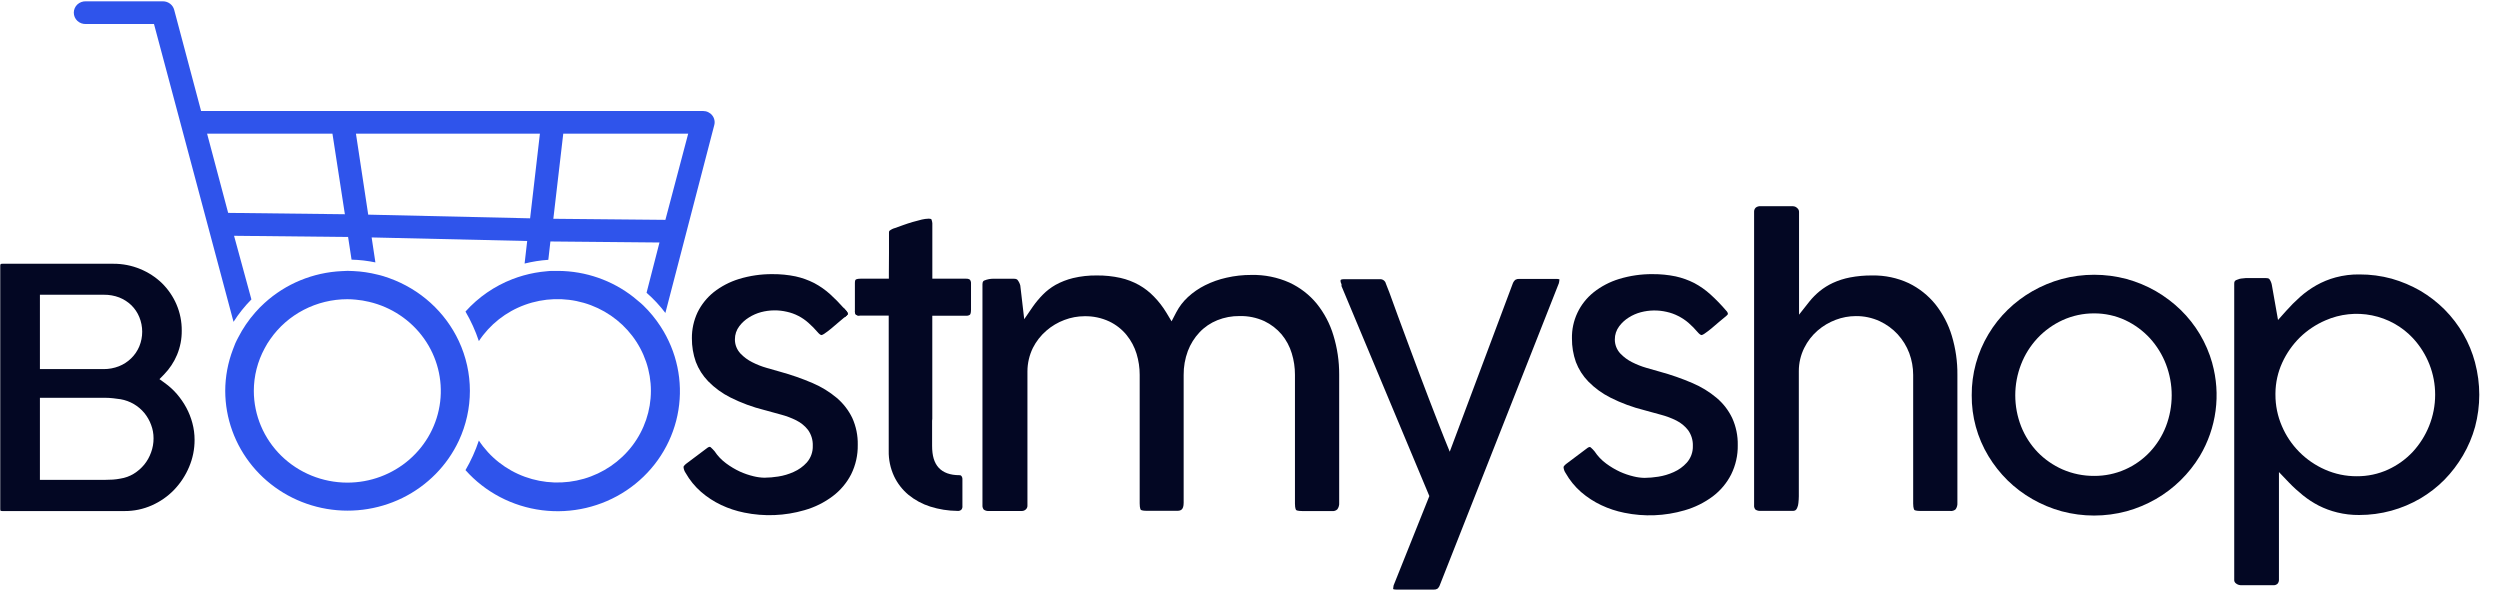
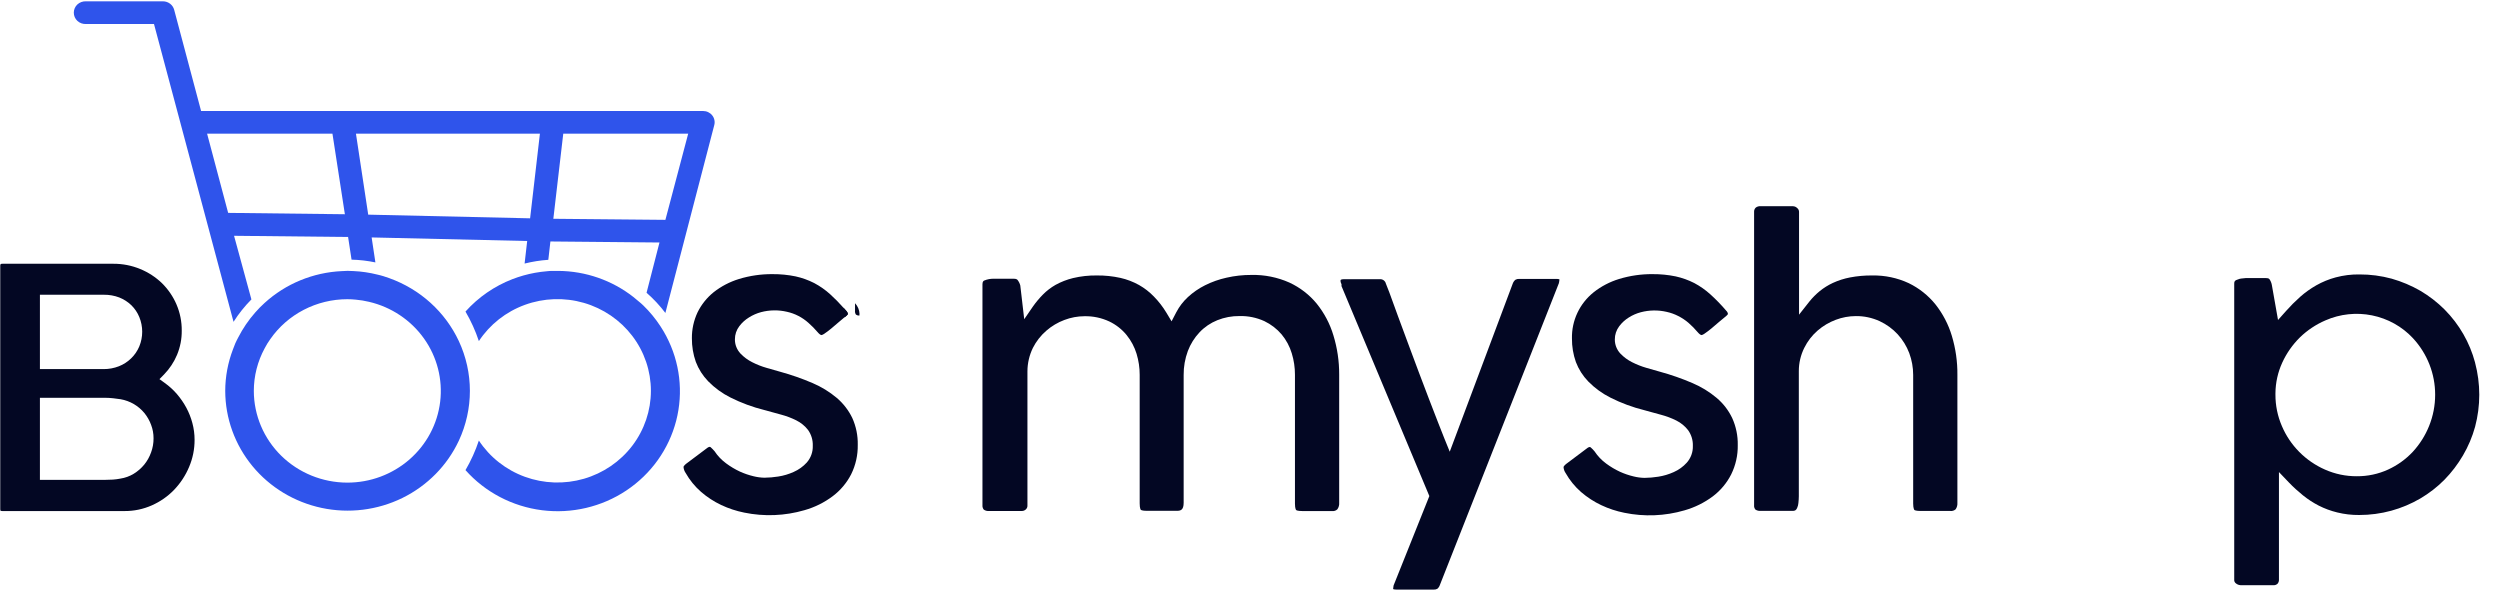
<svg xmlns="http://www.w3.org/2000/svg" width="119" height="29" viewBox="0 0 119 29" fill="none">
  <g clip-path="url(#clip0_2314_19163)">
    <path d="M33.903 5.493C33.852 5.427 33.786 5.375 33.711 5.339C33.636 5.302 33.553 5.284 33.469 5.284H9.572L8.291 0.468C8.261 0.353 8.192 0.25 8.096 0.177C8 0.104 7.882 0.064 7.76 0.063H4.089C4.015 0.06 3.94 0.071 3.871 0.097C3.801 0.122 3.737 0.162 3.683 0.212C3.629 0.263 3.586 0.323 3.557 0.39C3.528 0.458 3.513 0.53 3.513 0.603C3.513 0.676 3.528 0.748 3.557 0.816C3.586 0.883 3.629 0.944 3.683 0.994C3.737 1.044 3.801 1.084 3.871 1.109C3.94 1.135 4.015 1.146 4.089 1.143H7.33L11.116 15.319C11.36 14.935 11.645 14.577 11.967 14.252L11.141 11.224L16.569 11.281L16.734 12.359C17.116 12.369 17.496 12.413 17.869 12.491L17.69 11.302L25.094 11.472L24.971 12.545C25.341 12.453 25.719 12.393 26.1 12.367L26.199 11.494L31.391 11.543L30.776 13.936C31.108 14.225 31.408 14.547 31.672 14.897L33.998 5.959C34.02 5.88 34.023 5.796 34.006 5.715C33.99 5.634 33.955 5.558 33.903 5.493ZM10.86 10.133L9.858 6.364H15.825L16.416 10.198L10.86 10.133ZM25.233 10.392L17.527 10.217L16.943 6.362H25.7L25.233 10.392ZM31.673 10.465L26.339 10.414L26.811 6.363H32.758L31.673 10.465Z" fill="#2F54EB" />
    <path d="M31.718 16.007C31.675 15.925 31.629 15.844 31.583 15.764C31.537 15.684 31.486 15.603 31.434 15.525C31.201 15.168 30.928 14.837 30.62 14.538C30.547 14.466 30.468 14.4 30.384 14.332C30.3 14.264 30.231 14.199 30.148 14.136C29.135 13.342 27.879 12.905 26.582 12.895H26.528C26.454 12.895 26.379 12.895 26.305 12.895C26.211 12.895 26.118 12.9 26.025 12.912C25.649 12.943 25.277 13.011 24.914 13.113C24.825 13.139 24.737 13.165 24.651 13.194C24.564 13.223 24.475 13.255 24.389 13.288C23.531 13.621 22.766 14.15 22.157 14.83C22.418 15.276 22.632 15.747 22.794 16.236C23.315 15.444 24.084 14.839 24.984 14.511C25.885 14.183 26.869 14.15 27.791 14.416C28.712 14.683 29.521 15.235 30.097 15.989C30.672 16.744 30.983 17.661 30.983 18.603C30.983 19.545 30.672 20.462 30.097 21.217C29.521 21.972 28.712 22.523 27.791 22.79C26.869 23.056 25.885 23.023 24.984 22.695C24.084 22.367 23.315 21.762 22.794 20.97C22.632 21.459 22.418 21.931 22.157 22.378C23.093 23.429 24.388 24.108 25.799 24.287C27.211 24.465 28.64 24.131 29.816 23.346C30.993 22.561 31.836 21.381 32.186 20.028C32.536 18.675 32.368 17.244 31.715 16.003L31.718 16.007Z" fill="#2F54EB" />
    <path d="M21.842 16.239C21.52 15.55 21.063 14.931 20.496 14.417C19.928 13.903 19.263 13.504 18.538 13.243C18.447 13.209 18.351 13.178 18.257 13.148C18.164 13.118 18.065 13.095 17.966 13.071C17.593 12.977 17.212 12.921 16.828 12.903C16.734 12.903 16.641 12.893 16.547 12.893C16.457 12.893 16.366 12.903 16.275 12.905C14.902 12.967 13.597 13.506 12.591 14.424C12.514 14.493 12.44 14.564 12.366 14.639C12.291 14.714 12.216 14.797 12.145 14.878C11.827 15.24 11.556 15.639 11.338 16.066C11.291 16.158 11.241 16.249 11.2 16.344C11.159 16.439 11.129 16.528 11.092 16.622C10.848 17.257 10.722 17.93 10.721 18.608C10.724 19.911 11.181 21.173 12.016 22.186C12.851 23.199 14.014 23.901 15.312 24.177C16.609 24.453 17.964 24.286 19.152 23.704C20.34 23.121 21.289 22.158 21.842 20.974C22.188 20.231 22.367 19.423 22.367 18.606C22.367 17.789 22.188 16.982 21.842 16.239ZM16.532 22.973C15.352 22.971 14.222 22.511 13.387 21.693C12.553 20.875 12.084 19.765 12.082 18.608C12.082 17.901 12.259 17.204 12.598 16.579C12.676 16.428 12.765 16.283 12.865 16.144C13.272 15.558 13.819 15.079 14.458 14.748C15.098 14.416 15.809 14.243 16.532 14.242C16.669 14.242 16.805 14.25 16.941 14.264C17.152 14.283 17.362 14.317 17.568 14.367C18.628 14.615 19.558 15.237 20.182 16.113C20.806 16.99 21.08 18.06 20.952 19.122C20.825 20.184 20.304 21.162 19.489 21.872C18.674 22.582 17.622 22.974 16.532 22.973Z" fill="#2F54EB" />
    <path d="M9.157 20.138C9.09 19.883 8.993 19.638 8.868 19.405C8.743 19.174 8.593 18.957 8.422 18.757C8.251 18.56 8.057 18.383 7.844 18.23L7.59 18.047L7.808 17.825C8.073 17.553 8.283 17.235 8.428 16.888C8.579 16.523 8.655 16.134 8.651 15.741C8.655 15.311 8.57 14.885 8.4 14.489C8.238 14.112 8.003 13.769 7.709 13.479C7.41 13.191 7.058 12.962 6.671 12.804C6.268 12.638 5.836 12.553 5.399 12.555H0.117C0.088 12.553 0.058 12.558 0.031 12.569C0.014 12.603 0.008 12.641 0.012 12.679V24.24C0.01 24.262 0.013 24.284 0.02 24.305C0.049 24.322 0.083 24.329 0.117 24.326H5.927C6.375 24.329 6.818 24.236 7.225 24.056C7.625 23.879 7.986 23.628 8.287 23.316C8.591 22.998 8.833 22.629 9.001 22.227C9.176 21.817 9.264 21.378 9.262 20.934C9.262 20.665 9.227 20.398 9.157 20.138ZM1.9 14.03H4.945C5.195 14.027 5.443 14.071 5.676 14.159C5.892 14.245 6.088 14.37 6.254 14.53C6.417 14.691 6.545 14.882 6.631 15.092C6.815 15.54 6.815 16.041 6.631 16.488C6.542 16.701 6.41 16.895 6.243 17.057C6.077 17.22 5.879 17.348 5.661 17.434C5.428 17.525 5.18 17.571 4.929 17.569H1.9V14.03ZM7.19 21.537C7.116 21.747 7.007 21.942 6.866 22.116C6.725 22.287 6.556 22.434 6.366 22.551C6.172 22.669 5.954 22.748 5.728 22.782C5.611 22.805 5.493 22.821 5.374 22.829C5.256 22.837 5.138 22.841 5.008 22.841H1.9V18.935H5.004C5.131 18.935 5.259 18.943 5.386 18.957C5.504 18.971 5.622 18.987 5.74 19.003C5.964 19.042 6.178 19.121 6.374 19.235C6.562 19.346 6.73 19.489 6.869 19.656C7.007 19.825 7.116 20.015 7.191 20.219C7.27 20.424 7.31 20.642 7.309 20.861C7.311 21.091 7.271 21.32 7.191 21.537H7.19Z" fill="#030723" />
    <path d="M40.567 19.891C40.391 19.528 40.14 19.204 39.832 18.941C39.483 18.648 39.091 18.408 38.669 18.23C38.171 18.017 37.658 17.838 37.135 17.695C36.935 17.641 36.72 17.58 36.491 17.511C36.254 17.444 36.024 17.353 35.805 17.241C35.596 17.137 35.407 16.997 35.246 16.828C35.073 16.642 34.978 16.399 34.982 16.148C34.981 15.924 35.055 15.705 35.192 15.526C35.317 15.361 35.471 15.221 35.648 15.112C35.828 14.998 36.024 14.912 36.23 14.857C36.632 14.752 37.054 14.746 37.459 14.841C37.649 14.883 37.833 14.949 38.006 15.039C38.177 15.128 38.337 15.238 38.48 15.366C38.637 15.504 38.783 15.652 38.918 15.81C38.993 15.899 39.061 15.95 39.108 15.95C39.153 15.936 39.196 15.915 39.234 15.888C39.336 15.82 39.447 15.737 39.562 15.642L39.937 15.323C40.031 15.242 40.116 15.172 40.193 15.107C40.221 15.086 40.248 15.064 40.275 15.042C40.333 14.997 40.358 14.959 40.358 14.943C40.349 14.887 40.322 14.836 40.281 14.797C40.237 14.745 40.19 14.694 40.143 14.643C39.948 14.421 39.74 14.21 39.521 14.011C39.29 13.801 39.032 13.62 38.755 13.473C38.476 13.331 38.18 13.225 37.874 13.157C37.511 13.082 37.141 13.046 36.77 13.049C36.229 13.045 35.691 13.123 35.175 13.28C34.737 13.415 34.328 13.628 33.969 13.91C33.646 14.171 33.385 14.498 33.203 14.869C33.022 15.255 32.93 15.676 32.934 16.101C32.931 16.484 32.994 16.864 33.121 17.225C33.252 17.57 33.453 17.885 33.711 18.151C34.019 18.465 34.378 18.726 34.773 18.923C35.285 19.179 35.824 19.379 36.381 19.517C36.664 19.598 36.929 19.669 37.18 19.736C37.43 19.802 37.672 19.894 37.903 20.009C38.122 20.118 38.314 20.274 38.463 20.466C38.62 20.687 38.699 20.953 38.688 21.222C38.698 21.512 38.596 21.796 38.403 22.016C38.23 22.207 38.017 22.359 37.779 22.464C37.545 22.57 37.297 22.644 37.042 22.683C36.824 22.718 36.604 22.737 36.384 22.739C36.211 22.735 36.039 22.712 35.871 22.67C35.648 22.617 35.43 22.543 35.221 22.448C34.989 22.34 34.769 22.209 34.564 22.056C34.347 21.897 34.16 21.701 34.013 21.478C33.956 21.412 33.896 21.35 33.831 21.291C33.817 21.278 33.798 21.27 33.778 21.269C33.744 21.275 33.711 21.288 33.683 21.308L32.652 22.082C32.614 22.112 32.58 22.148 32.551 22.187C32.539 22.203 32.534 22.222 32.537 22.242C32.546 22.34 32.581 22.434 32.638 22.515C32.829 22.853 33.077 23.157 33.371 23.414C33.66 23.664 33.982 23.874 34.329 24.038C34.678 24.203 35.046 24.324 35.425 24.4C36.376 24.596 37.361 24.556 38.292 24.285C38.779 24.147 39.236 23.921 39.638 23.618C40.007 23.34 40.306 22.984 40.515 22.576C40.73 22.141 40.837 21.662 40.829 21.179C40.839 20.736 40.75 20.296 40.567 19.891Z" fill="#030723" />
    <path d="M40.709 14.445C40.709 14.445 40.701 14.437 40.699 14.432V14.786C40.69 14.852 40.706 14.918 40.742 14.975C40.789 15.008 40.847 15.025 40.905 15.023C40.91 14.996 40.913 14.968 40.913 14.94C40.907 14.757 40.834 14.581 40.709 14.445Z" fill="#030723" />
-     <path d="M46.169 13.315C46.116 13.278 46.052 13.261 45.987 13.266H44.379V12.997C44.379 12.612 44.379 12.229 44.379 11.848C44.379 11.468 44.379 11.089 44.379 10.706C44.386 10.61 44.368 10.514 44.327 10.427C44.282 10.413 44.236 10.407 44.189 10.409C44.084 10.413 43.98 10.427 43.879 10.451C43.738 10.484 43.592 10.524 43.441 10.567C43.29 10.61 43.135 10.664 42.989 10.715L42.609 10.852C42.512 10.877 42.422 10.921 42.343 10.982C42.335 10.99 42.316 11.006 42.316 11.071C42.316 11.395 42.316 11.715 42.316 12.037C42.316 12.359 42.31 12.675 42.31 12.997V13.266H40.957C40.802 13.266 40.745 13.299 40.728 13.315C40.712 13.331 40.693 13.372 40.693 13.479V14.787C40.684 14.853 40.7 14.92 40.736 14.976C40.783 15.009 40.841 15.026 40.899 15.024C40.918 15.026 40.938 15.026 40.957 15.024H42.303V21.463C42.295 21.879 42.382 22.29 42.557 22.668C42.718 23.009 42.952 23.311 43.243 23.554C43.548 23.803 43.899 23.993 44.277 24.113C44.697 24.246 45.135 24.315 45.575 24.319C45.608 24.323 45.641 24.32 45.672 24.311C45.704 24.302 45.733 24.286 45.757 24.265C45.778 24.24 45.794 24.212 45.803 24.181C45.813 24.15 45.815 24.118 45.811 24.086V22.813C45.814 22.755 45.796 22.699 45.76 22.653C45.749 22.64 45.735 22.63 45.719 22.624C45.703 22.618 45.686 22.616 45.669 22.619C45.227 22.619 44.895 22.497 44.68 22.262C44.465 22.027 44.368 21.689 44.368 21.22V20.025C44.368 19.996 44.371 19.967 44.377 19.938V18.215C44.377 18.002 44.377 17.805 44.377 17.623C44.377 17.441 44.377 17.242 44.377 17.029V15.028H45.991C46.055 15.034 46.119 15.017 46.17 14.979C46.178 14.971 46.22 14.923 46.22 14.748V13.507C46.227 13.439 46.209 13.371 46.169 13.315Z" fill="#030723" />
    <path d="M40.285 14.796C40.241 14.744 40.194 14.694 40.147 14.643V14.788C40.145 14.896 40.161 15.004 40.196 15.107C40.224 15.086 40.252 15.064 40.279 15.042C40.337 14.997 40.361 14.959 40.361 14.942C40.353 14.887 40.326 14.836 40.285 14.796Z" fill="#030723" />
    <path d="M63.468 15.957C63.304 15.411 63.035 14.9 62.675 14.453C62.325 14.027 61.881 13.685 61.377 13.451C60.809 13.198 60.19 13.073 59.566 13.087C59.169 13.085 58.773 13.129 58.386 13.217C58.029 13.295 57.684 13.417 57.359 13.58C57.062 13.728 56.788 13.917 56.545 14.141C56.321 14.348 56.135 14.59 55.994 14.858L55.767 15.295L55.515 14.876C55.349 14.601 55.151 14.345 54.925 14.115C54.717 13.899 54.479 13.714 54.217 13.566C53.94 13.412 53.643 13.298 53.333 13.228C52.966 13.147 52.591 13.108 52.215 13.112C51.833 13.106 51.45 13.148 51.078 13.236C50.786 13.307 50.506 13.416 50.244 13.56C50.022 13.687 49.819 13.842 49.641 14.023C49.468 14.199 49.31 14.387 49.169 14.588L48.753 15.194L48.566 13.589C48.542 13.496 48.499 13.409 48.44 13.332C48.425 13.314 48.392 13.268 48.264 13.268H47.32C47.158 13.262 46.997 13.292 46.848 13.354C46.818 13.37 46.765 13.395 46.765 13.537V24.045C46.758 24.121 46.78 24.198 46.829 24.259C46.904 24.31 46.996 24.333 47.087 24.323H48.621C48.66 24.326 48.698 24.32 48.734 24.307C48.77 24.294 48.803 24.273 48.831 24.247C48.858 24.222 48.878 24.192 48.891 24.158C48.904 24.125 48.909 24.088 48.906 24.053V17.675C48.907 17.289 48.996 16.908 49.166 16.559C49.323 16.248 49.54 15.97 49.806 15.741C50.058 15.521 50.349 15.348 50.665 15.23C50.97 15.114 51.294 15.053 51.621 15.052C52.029 15.044 52.432 15.129 52.801 15.301C53.122 15.454 53.404 15.675 53.627 15.949C53.842 16.215 54.004 16.519 54.102 16.844C54.2 17.168 54.25 17.505 54.249 17.843V23.963C54.249 24.207 54.301 24.267 54.304 24.269C54.308 24.271 54.362 24.315 54.587 24.315H56.014C56.192 24.315 56.342 24.285 56.342 23.929V17.848C56.338 17.459 56.406 17.073 56.542 16.707C56.666 16.379 56.854 16.077 57.096 15.82C57.333 15.568 57.624 15.371 57.947 15.241C58.282 15.107 58.64 15.04 59.002 15.044C59.409 15.034 59.812 15.117 60.182 15.285C60.5 15.437 60.782 15.654 61.008 15.921C61.227 16.187 61.391 16.493 61.489 16.821C61.59 17.151 61.641 17.494 61.64 17.839V23.974C61.64 24.215 61.693 24.274 61.696 24.277C61.698 24.281 61.751 24.326 61.991 24.326H63.407C63.453 24.332 63.499 24.327 63.544 24.313C63.587 24.298 63.627 24.274 63.66 24.241C63.724 24.15 63.754 24.039 63.745 23.929V17.831C63.748 17.197 63.655 16.565 63.468 15.957Z" fill="#030723" />
    <path d="M74.061 13.276H72.312C72.249 13.272 72.187 13.286 72.133 13.317C72.075 13.366 72.031 13.429 72.006 13.501L69.008 21.501L68.743 20.848C68.667 20.664 68.568 20.411 68.444 20.089C68.32 19.767 68.179 19.411 68.027 19.011C67.875 18.612 67.713 18.185 67.543 17.738C67.373 17.291 67.204 16.831 67.036 16.379C66.868 15.928 66.706 15.494 66.551 15.069C66.396 14.644 66.257 14.259 66.133 13.921L65.968 13.5C65.953 13.436 65.915 13.38 65.862 13.341C65.808 13.302 65.742 13.284 65.675 13.289H63.99C63.858 13.289 63.823 13.317 63.823 13.319C63.823 13.321 63.809 13.327 63.809 13.357C63.808 13.397 63.815 13.436 63.831 13.473L63.856 13.527V13.619L68.037 23.613L66.337 27.863C66.334 27.876 66.331 27.889 66.329 27.903C66.319 27.946 66.314 27.991 66.313 28.035C66.313 28.043 66.354 28.065 66.491 28.065H68.243C68.305 28.069 68.367 28.055 68.421 28.024C68.476 27.975 68.517 27.912 68.539 27.843L74.203 13.479C74.203 13.468 74.203 13.454 74.212 13.441C74.221 13.397 74.228 13.353 74.23 13.309C74.242 13.298 74.198 13.276 74.061 13.276Z" fill="#030723" />
    <path d="M82.449 19.891C82.274 19.527 82.024 19.203 81.714 18.941C81.365 18.648 80.973 18.408 80.551 18.23C80.053 18.017 79.541 17.838 79.017 17.695C78.819 17.641 78.604 17.58 78.373 17.511C78.136 17.443 77.907 17.352 77.687 17.241C77.478 17.137 77.289 16.997 77.128 16.828C76.957 16.644 76.863 16.403 76.866 16.153C76.865 15.93 76.938 15.712 77.073 15.532C77.196 15.367 77.349 15.226 77.525 15.116C77.703 15.002 77.899 14.916 78.105 14.862C78.507 14.757 78.929 14.751 79.334 14.845C79.525 14.887 79.711 14.953 79.885 15.043C80.059 15.131 80.223 15.239 80.371 15.366C80.528 15.503 80.674 15.651 80.808 15.81C80.883 15.899 80.953 15.95 81 15.95C81.045 15.936 81.088 15.915 81.126 15.888C81.227 15.82 81.338 15.737 81.454 15.642C81.57 15.547 81.702 15.431 81.828 15.323C81.954 15.216 82.07 15.119 82.167 15.042C82.225 14.997 82.249 14.959 82.249 14.943C82.242 14.887 82.216 14.836 82.175 14.797C81.938 14.519 81.684 14.256 81.413 14.011C81.181 13.801 80.924 13.62 80.647 13.473C80.368 13.331 80.072 13.225 79.765 13.157C79.403 13.082 79.034 13.046 78.664 13.049C78.123 13.044 77.584 13.123 77.067 13.28C76.628 13.414 76.219 13.628 75.861 13.91C75.529 14.175 75.263 14.511 75.084 14.892C74.904 15.273 74.816 15.69 74.825 16.109C74.821 16.492 74.885 16.872 75.012 17.233C75.143 17.578 75.344 17.893 75.602 18.159C75.91 18.473 76.269 18.733 76.664 18.931C77.175 19.188 77.714 19.387 78.27 19.525C78.553 19.606 78.818 19.677 79.068 19.744C79.319 19.81 79.561 19.901 79.793 20.017C80.011 20.126 80.203 20.283 80.352 20.474C80.51 20.695 80.59 20.96 80.58 21.23C80.588 21.521 80.485 21.804 80.29 22.024C80.118 22.215 79.906 22.367 79.669 22.472C79.434 22.578 79.186 22.652 78.931 22.691C78.714 22.726 78.495 22.745 78.275 22.747C78.101 22.743 77.929 22.72 77.761 22.678C77.537 22.625 77.319 22.551 77.11 22.456C76.878 22.348 76.657 22.217 76.452 22.064C76.235 21.905 76.049 21.709 75.902 21.486C75.847 21.419 75.786 21.356 75.72 21.299C75.706 21.285 75.687 21.277 75.667 21.277C75.633 21.283 75.6 21.296 75.572 21.316L74.541 22.09C74.503 22.121 74.469 22.156 74.439 22.195C74.43 22.212 74.425 22.231 74.426 22.25C74.435 22.348 74.47 22.442 74.527 22.523C74.718 22.861 74.966 23.165 75.26 23.422C75.55 23.672 75.873 23.882 76.221 24.046C76.569 24.211 76.938 24.332 77.317 24.408C78.266 24.604 79.251 24.564 80.181 24.293C80.669 24.154 81.126 23.928 81.531 23.626C81.898 23.348 82.196 22.992 82.403 22.584C82.618 22.149 82.726 21.671 82.717 21.187C82.726 20.741 82.635 20.298 82.449 19.891Z" fill="#030723" />
    <path d="M92.908 15.988C92.745 15.443 92.479 14.932 92.123 14.483C91.781 14.061 91.349 13.718 90.857 13.479C90.314 13.226 89.719 13.101 89.119 13.112C88.763 13.108 88.407 13.14 88.057 13.207C87.776 13.261 87.502 13.349 87.243 13.468C87.019 13.572 86.808 13.704 86.617 13.859C86.436 14.008 86.27 14.175 86.124 14.357L85.634 14.979V10.084C85.634 10.049 85.626 10.015 85.611 9.984C85.596 9.952 85.573 9.925 85.546 9.903C85.519 9.876 85.487 9.854 85.452 9.839C85.416 9.824 85.378 9.817 85.339 9.816H83.805C83.763 9.812 83.721 9.816 83.68 9.828C83.639 9.84 83.602 9.86 83.569 9.887C83.543 9.914 83.523 9.946 83.51 9.982C83.497 10.017 83.492 10.055 83.495 10.092V24.043C83.486 24.118 83.508 24.194 83.555 24.253C83.63 24.304 83.721 24.327 83.811 24.318H85.345C85.387 24.319 85.428 24.309 85.463 24.288C85.502 24.259 85.531 24.218 85.546 24.172C85.579 24.099 85.598 24.021 85.604 23.941C85.616 23.835 85.623 23.729 85.624 23.622V17.671C85.622 17.284 85.712 16.902 85.885 16.555C86.039 16.242 86.256 15.963 86.522 15.732C86.776 15.513 87.067 15.341 87.383 15.222C87.687 15.107 88.01 15.047 88.335 15.046C88.727 15.041 89.115 15.124 89.471 15.287C89.797 15.438 90.09 15.652 90.332 15.915C90.571 16.177 90.757 16.48 90.881 16.81C91.004 17.141 91.067 17.491 91.067 17.845V23.97C91.067 24.21 91.123 24.27 91.123 24.273C91.123 24.276 91.18 24.322 91.418 24.322H92.834C92.88 24.327 92.927 24.323 92.971 24.309C93.015 24.295 93.056 24.272 93.09 24.241C93.151 24.15 93.18 24.041 93.172 23.933V17.845C93.178 17.216 93.089 16.591 92.908 15.988Z" fill="#030723" />
-     <path d="M105.303 17.283C105.168 16.802 104.969 16.34 104.713 15.908C104.46 15.485 104.153 15.096 103.799 14.751C103.444 14.407 103.048 14.108 102.619 13.859C102.183 13.609 101.715 13.415 101.229 13.281C100.216 13.011 99.148 13.011 98.136 13.281C97.649 13.416 97.182 13.61 96.745 13.859C96.315 14.105 95.918 14.404 95.565 14.748C95.21 15.094 94.903 15.483 94.651 15.906C94.122 16.787 93.847 17.792 93.854 18.814C93.845 19.832 94.12 20.832 94.648 21.708C94.903 22.129 95.209 22.518 95.561 22.866C95.914 23.211 96.31 23.511 96.741 23.757C97.178 24.007 97.645 24.202 98.132 24.336C99.145 24.608 100.213 24.608 101.225 24.336C101.712 24.202 102.179 24.007 102.615 23.757C103.046 23.51 103.442 23.209 103.795 22.863C104.149 22.516 104.457 22.128 104.712 21.706C105.105 21.045 105.36 20.313 105.461 19.555C105.562 18.796 105.508 18.025 105.302 17.287L105.303 17.283ZM103.1 20.293C102.926 20.744 102.665 21.16 102.332 21.516C102.002 21.866 101.604 22.148 101.161 22.345C100.697 22.551 100.193 22.656 99.683 22.653C99.164 22.656 98.651 22.551 98.177 22.345C97.73 22.148 97.325 21.867 96.987 21.518C96.649 21.163 96.384 20.748 96.205 20.295C95.834 19.343 95.834 18.29 96.205 17.338C96.383 16.88 96.647 16.459 96.984 16.098C97.32 15.739 97.724 15.448 98.174 15.241C98.646 15.025 99.162 14.914 99.683 14.917C100.195 14.915 100.702 15.026 101.165 15.241C101.608 15.45 102.005 15.741 102.334 16.098C102.665 16.461 102.925 16.882 103.1 17.338C103.464 18.29 103.464 19.34 103.1 20.293Z" fill="#030723" />
    <path d="M117.813 17.256C117.56 16.306 117.06 15.437 116.361 14.733C116.018 14.39 115.633 14.092 115.213 13.844C114.783 13.596 114.323 13.401 113.844 13.265C113.345 13.129 112.829 13.061 112.31 13.063C111.927 13.057 111.546 13.105 111.176 13.204C110.854 13.291 110.544 13.418 110.254 13.582C109.979 13.739 109.721 13.923 109.485 14.132C109.248 14.344 109.024 14.568 108.814 14.805L108.434 15.232L108.139 13.561C108.121 13.46 108.08 13.365 108.021 13.282C107.99 13.241 107.889 13.236 107.848 13.236H106.904C106.83 13.24 106.758 13.247 106.685 13.258C106.629 13.264 106.574 13.279 106.522 13.303L106.487 13.315C106.444 13.325 106.406 13.347 106.377 13.38C106.354 13.42 106.344 13.467 106.349 13.513V27.596C106.346 27.629 106.352 27.662 106.366 27.692C106.38 27.723 106.402 27.749 106.429 27.768C106.492 27.82 106.569 27.85 106.65 27.855H108.194C108.233 27.86 108.271 27.856 108.308 27.845C108.344 27.834 108.378 27.815 108.407 27.79C108.455 27.737 108.481 27.667 108.478 27.596V22.47L108.95 22.964C109.158 23.181 109.381 23.385 109.616 23.574C109.85 23.763 110.102 23.928 110.37 24.066C110.65 24.208 110.946 24.318 111.252 24.392C111.593 24.476 111.943 24.517 112.295 24.514C112.813 24.515 113.33 24.446 113.829 24.309C114.311 24.176 114.773 23.981 115.204 23.73C115.624 23.483 116.01 23.184 116.352 22.839C116.694 22.49 116.99 22.101 117.236 21.681C117.487 21.253 117.681 20.796 117.813 20.319C118.08 19.317 118.08 18.264 117.813 17.261V17.256ZM115.626 20.274C115.445 20.727 115.182 21.144 114.85 21.505C114.517 21.861 114.116 22.149 113.67 22.353C113.205 22.565 112.699 22.672 112.186 22.669C111.664 22.672 111.147 22.564 110.671 22.353C110.211 22.151 109.794 21.865 109.443 21.51C109.091 21.154 108.811 20.736 108.617 20.279C108.413 19.806 108.309 19.298 108.311 18.785V18.721C108.315 18.216 108.426 17.719 108.636 17.259C108.841 16.813 109.125 16.407 109.476 16.06C109.827 15.719 110.24 15.444 110.693 15.249C111.388 14.944 112.164 14.861 112.91 15.012C113.657 15.164 114.336 15.541 114.851 16.092C115.537 16.83 115.916 17.793 115.913 18.791C115.914 19.299 115.816 19.802 115.626 20.274Z" fill="#030723" />
  </g>
  <defs>
    <clipPath id="clip0_2314_19163">
      <rect width="118" height="28" fill="white" transform="translate(0.011 0.062)" />
    </clipPath>
  </defs>
</svg>